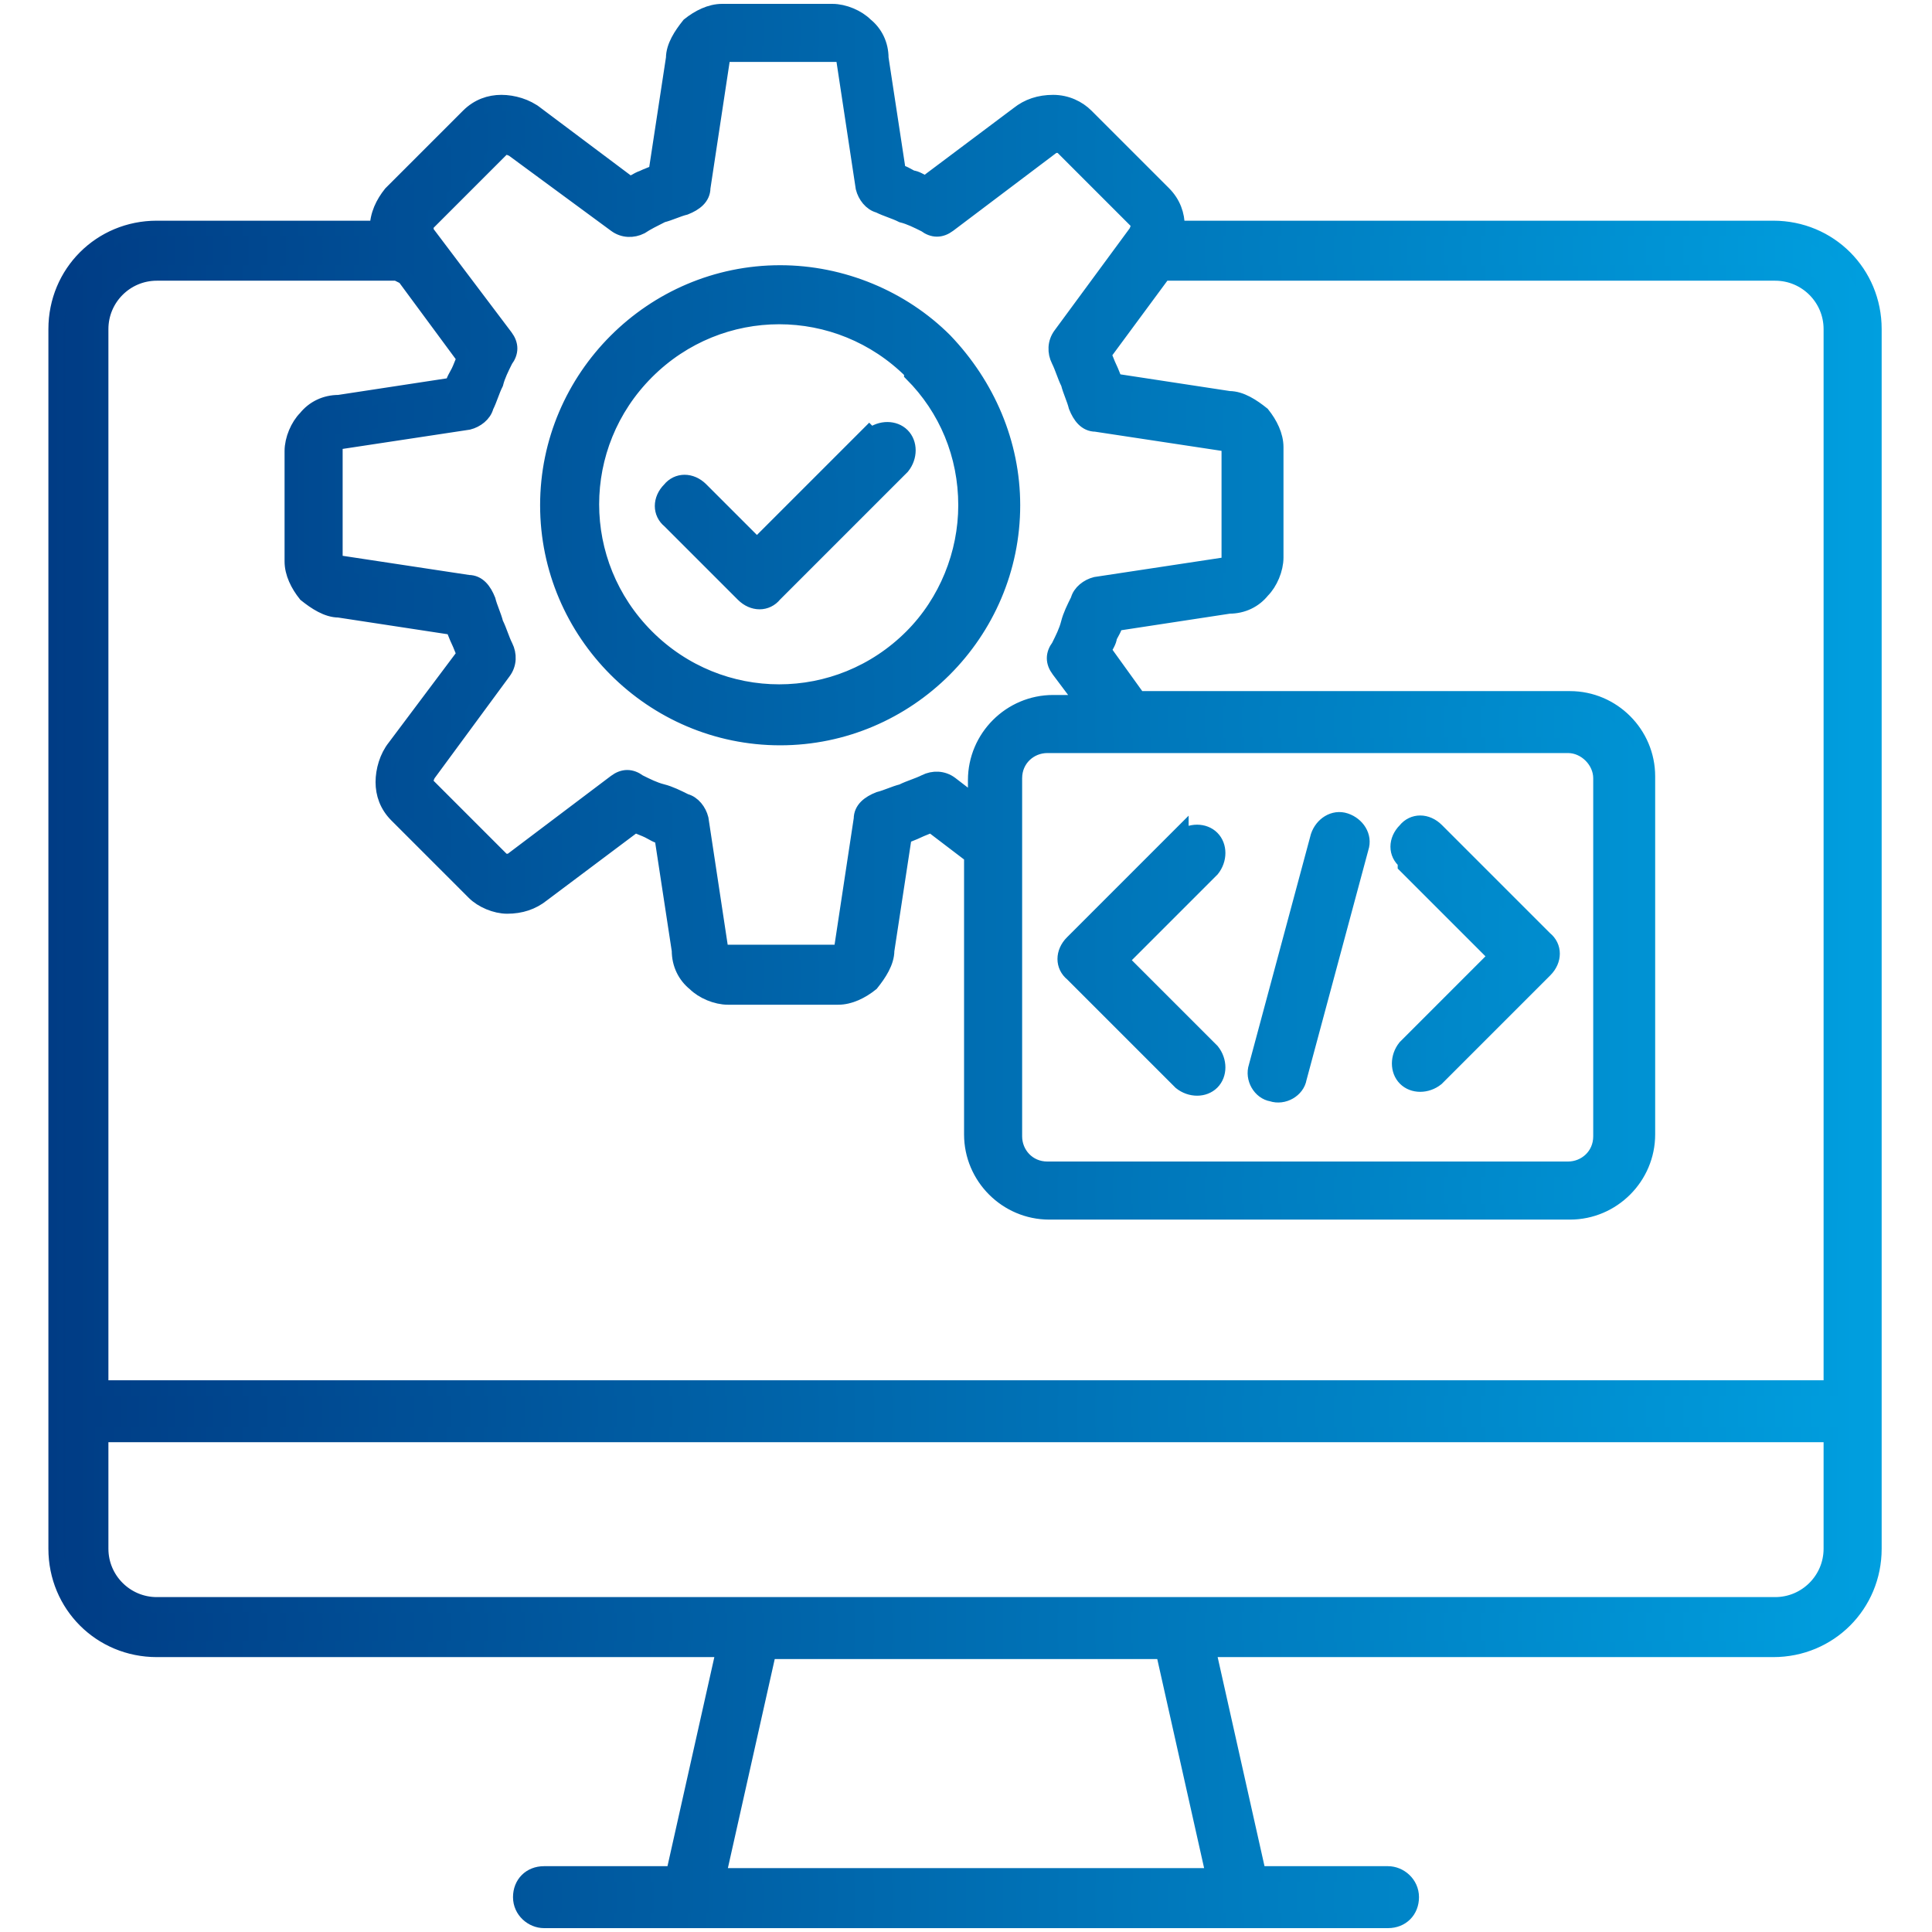
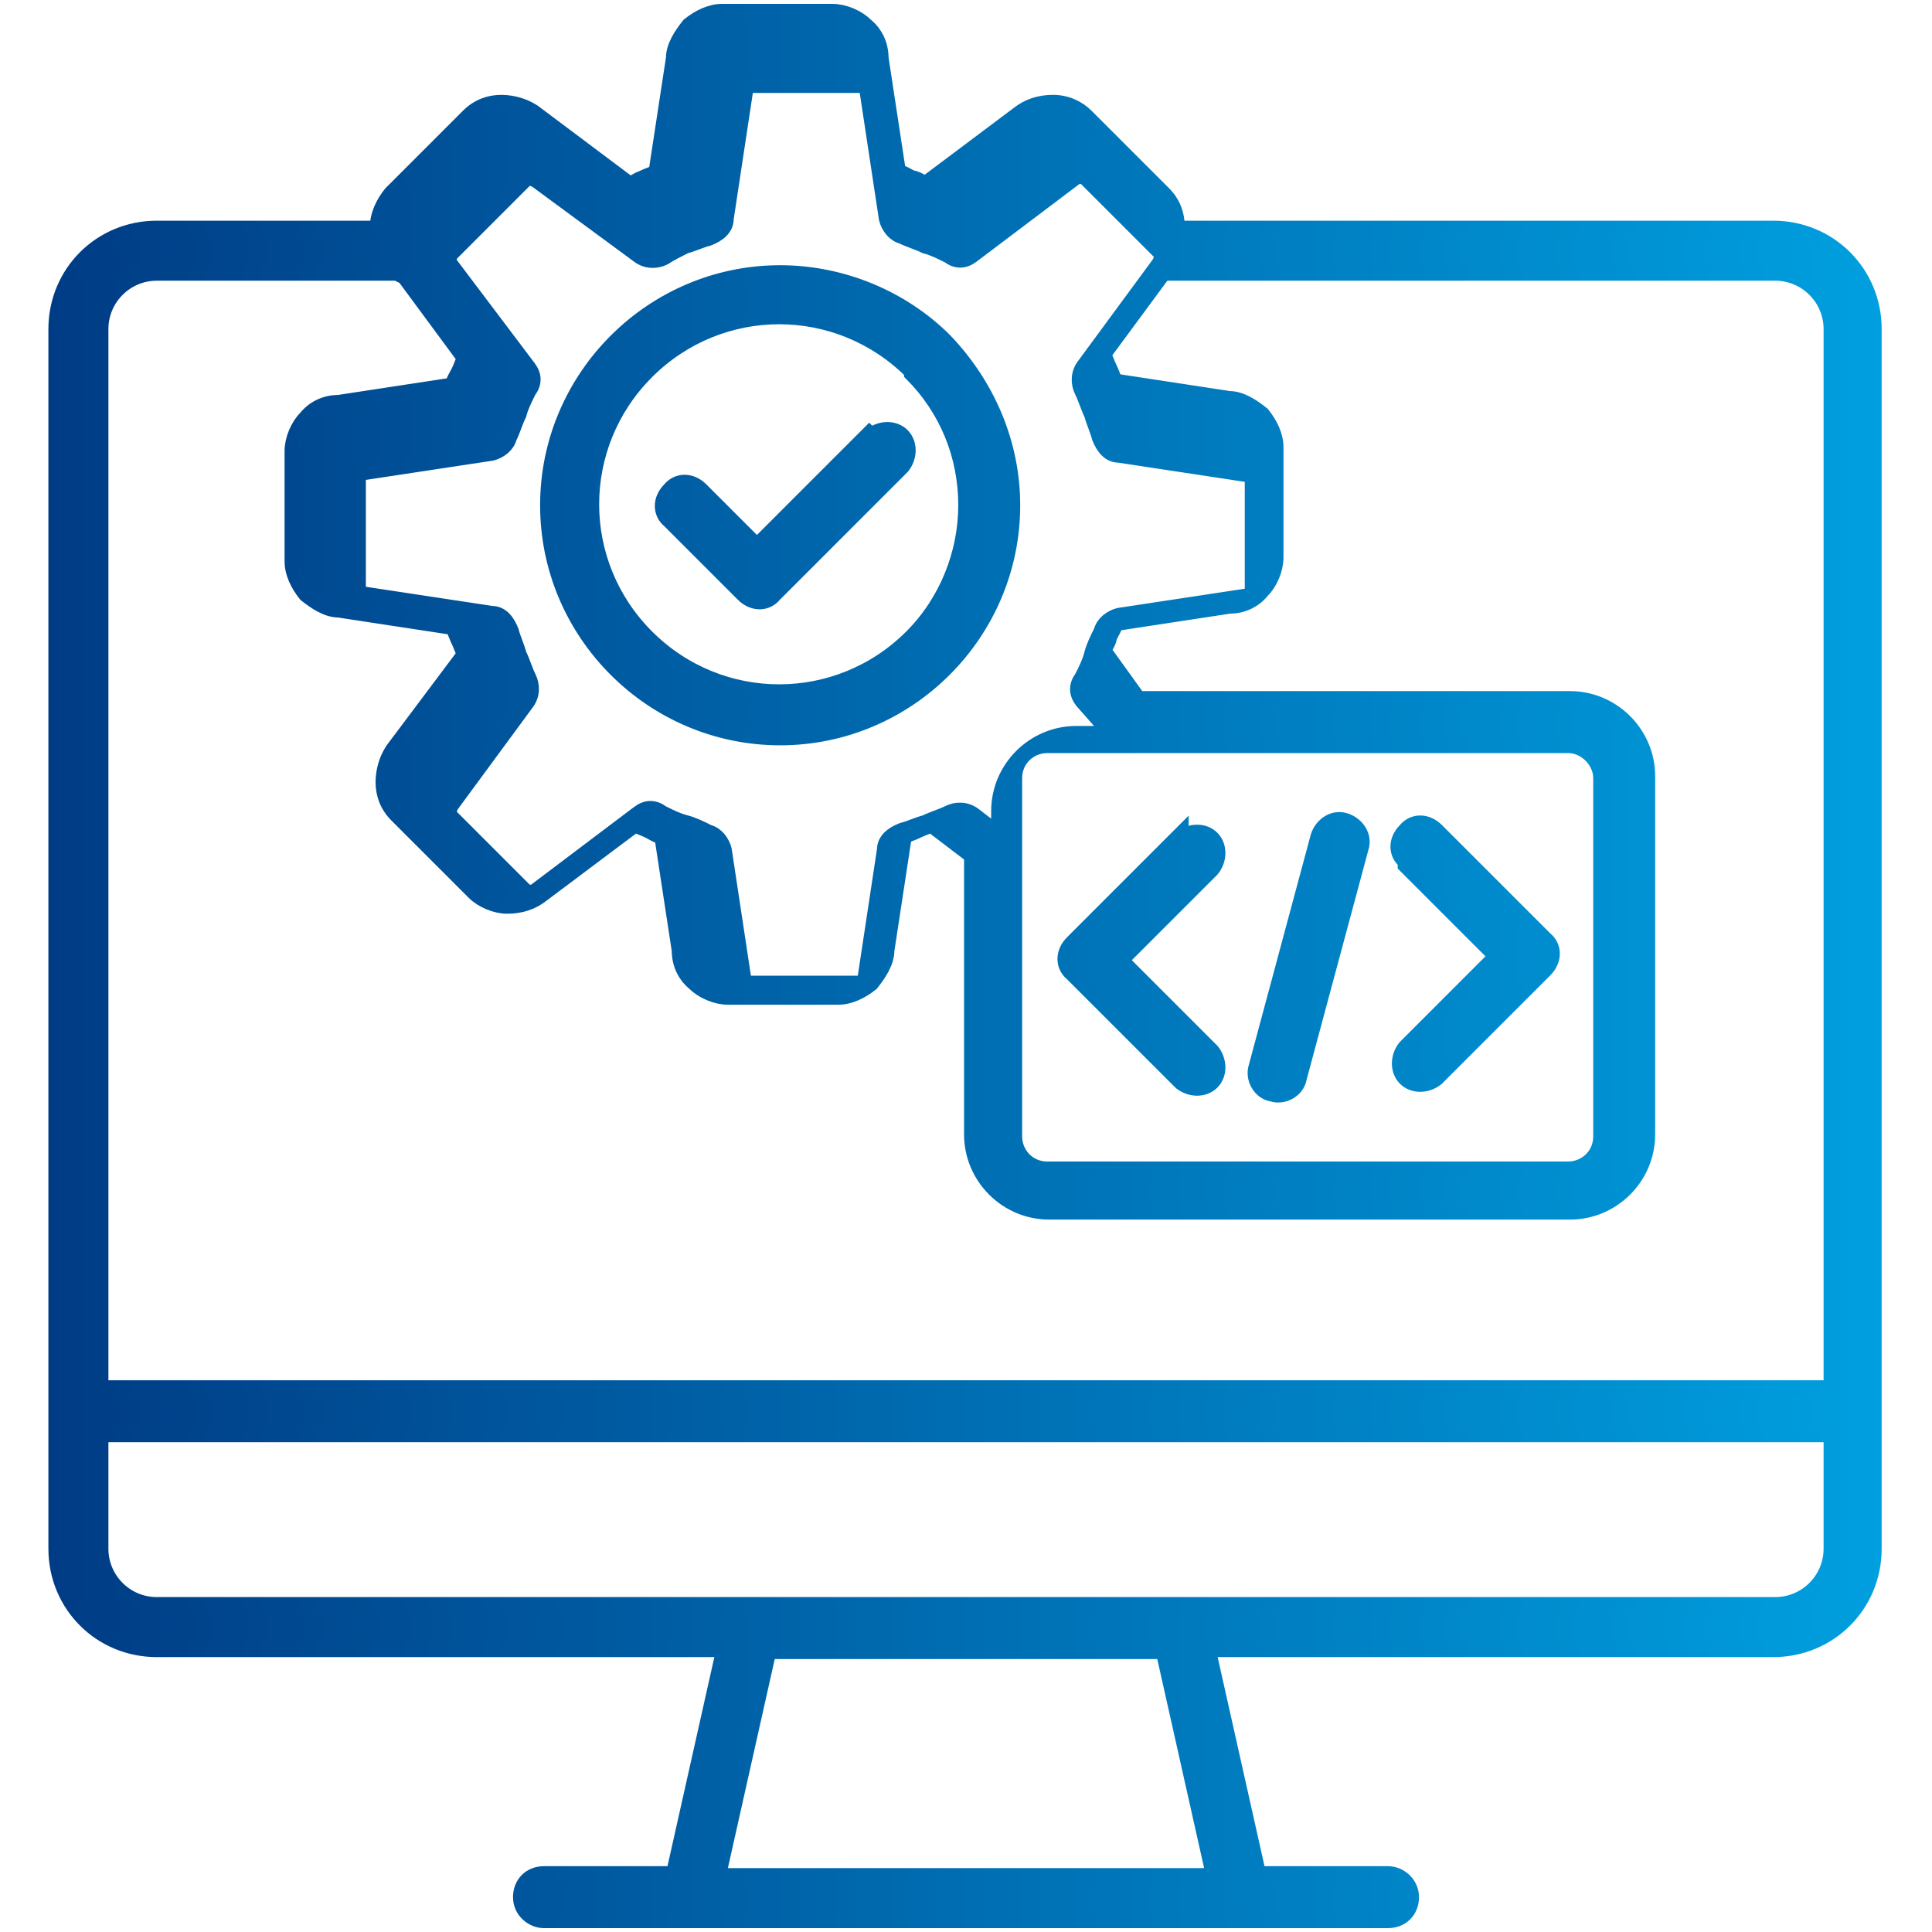
<svg xmlns="http://www.w3.org/2000/svg" xmlns:xlink="http://www.w3.org/1999/xlink" id="supporting_OpenLAB_etc." data-name="supporting OpenLAB etc." version="1.1" viewBox="0 0 99.8 99.8">
  <defs>
    <style>
      .cls-1 {
        fill: url(#Neues_Verlaufsfeld_1);
        fill-rule: evenodd;
        stroke: url(#Neues_Verlaufsfeld_1-2);
        stroke-miterlimit: 10;
        stroke-width: .8px;
      }
    </style>
    <linearGradient id="Neues_Verlaufsfeld_1" data-name="Neues Verlaufsfeld 1" x1="2.9" y1="49.9" x2="96.9" y2="49.9" gradientUnits="userSpaceOnUse">
      <stop offset="0" stop-color="#003c85" />
      <stop offset="1" stop-color="#009fdf" />
    </linearGradient>
    <linearGradient id="Neues_Verlaufsfeld_1-2" data-name="Neues Verlaufsfeld 1" x1="2.5" x2="97.3" xlink:href="#Neues_Verlaufsfeld_1" />
  </defs>
-   <path class="cls-1" d="M61,11.8h30.6c2.9,0,5.2,2.3,5.2,5.2v63c0,2.9-2.3,5.2-5.2,5.2h-29.2l2.6,11.6h6.7c.6,0,1.2.5,1.2,1.2s-.5,1.2-1.2,1.2H28.1c-.6,0-1.2-.5-1.2-1.2s.5-1.2,1.2-1.2h6.7l2.6-11.6H8.1c-2.9,0-5.2-2.3-5.2-5.2V17c0-2.9,2.3-5.2,5.2-5.2h11.4c0-.7.3-1.3.7-1.8l4-4c.5-.5,1.1-.7,1.7-.7.6,0,1.3.2,1.8.6l4.8,3.6c.2,0,.4-.2.7-.3h0c.2-.1.5-.2.7-.3l.9-5.9c0-.6.4-1.2.8-1.7.5-.4,1.1-.7,1.7-.7h5.7c.6,0,1.3.3,1.7.7.5.4.8,1,.8,1.7l.9,5.9c.2,0,.5.2.7.3h0c.2,0,.5.2.7.3l4.8-3.6c.5-.4,1.1-.6,1.8-.6.7,0,1.3.3,1.7.7l4,4c.5.5.7,1.1.7,1.7h0s0,0,0,0ZM44.9,22.4l-5.8,5.8-2.9-2.9c-.5-.5-1.2-.5-1.6,0-.5.5-.5,1.2,0,1.6l3.8,3.8c.5.5,1.2.5,1.6,0,0,0,0,0,0,0l6.6-6.6c.4-.5.4-1.2,0-1.6-.4-.4-1.1-.4-1.6,0h0ZM62.7,96.9l-2.6-11.6h-20.4l-2.6,11.6h25.6ZM40.3,14.1c-6.6,0-12,5.4-12,12,0,6.6,5.4,12,12,12,6.6,0,12-5.4,12-12,0-3.2-1.3-6.2-3.5-8.5-2.2-2.2-5.3-3.5-8.5-3.5ZM47.1,19.2c-3.8-3.8-9.9-3.8-13.7,0-3.8,3.8-3.8,9.9,0,13.7,3.8,3.8,9.9,3.8,13.7,0,1.8-1.8,2.8-4.3,2.8-6.8,0-2.6-1-5-2.8-6.8ZM20.5,14.1h-12.4c-1.6,0-2.9,1.3-2.9,2.9v54.7h89.4V17c0-1.6-1.3-2.9-2.9-2.9h-31.6l-3.1,4.2c.1.2.2.5.3.7s.2.5.3.7l5.9.9c.6,0,1.2.4,1.7.8.4.5.7,1.1.7,1.7v5.7c0,.6-.3,1.3-.7,1.7-.4.5-1,.8-1.7.8l-5.9.9c0,.2-.2.5-.3.7,0,.2-.2.5-.3.7l1.8,2.5h22.3c2.2,0,4,1.8,4,4v18.5c0,2.2-1.8,4-4,4h-26.9c-2.2,0-4-1.8-4-4v-14.4l-2.1-1.6c-.2.1-.5.2-.7.3s-.5.2-.7.3l-.9,5.9c0,.6-.4,1.2-.8,1.7-.5.4-1.1.7-1.7.7h-5.7c-.6,0-1.3-.3-1.7-.7-.5-.4-.8-1-.8-1.7l-.9-5.9c-.2,0-.5-.2-.7-.3-.2-.1-.5-.2-.7-.3l-4.8,3.6c-.5.4-1.1.6-1.8.6-.6,0-1.3-.3-1.7-.7l-4-4c-.5-.5-.7-1.1-.7-1.7,0-.6.2-1.3.6-1.8l3.6-4.8c-.1-.2-.2-.5-.3-.7s-.2-.5-.3-.7l-5.9-.9c-.6,0-1.2-.4-1.7-.8-.4-.5-.7-1.1-.7-1.7v-5.7c0-.6.3-1.3.7-1.7.4-.5,1-.8,1.7-.8l5.9-.9c0-.2.2-.5.3-.7h0c.1-.2.2-.5.3-.7l-3.1-4.2h0ZM55.9,36.2l-1.2-1.6c-.3-.4-.3-.8,0-1.2h0c.2-.4.4-.8.5-1.2s.3-.8.5-1.2c.1-.4.5-.7.9-.8h0l6.6-1c.1,0,.2,0,.3-.1,0,0,0,0,0-.2v-5.7c0,0,0-.1,0-.2,0,0-.2-.1-.3-.1l-6.6-1c-.5,0-.8-.4-1-.9-.1-.4-.3-.8-.4-1.2-.2-.4-.3-.8-.5-1.2-.2-.4-.2-.9.1-1.3l3.9-5.3c0,0,.1-.2.1-.3,0,0,0-.1,0-.2l-4-4s0,0-.2,0c-.1,0-.2,0-.3.1l-5.3,4c-.4.3-.8.3-1.2,0h0c-.4-.2-.8-.4-1.2-.5h0c-.4-.2-.8-.3-1.2-.5-.4-.1-.7-.5-.8-.9h0l-1-6.6c0-.1,0-.2-.1-.3,0,0-.1,0-.2,0h-5.7c0,0-.1,0-.2,0,0,0-.1.2-.1.3l-1,6.6c0,.5-.4.8-.9,1-.4.1-.8.3-1.2.4h0c-.4.2-.8.4-1.1.6-.4.2-.9.2-1.3-.1l-5.3-3.9c0,0-.2-.1-.3-.1,0,0-.1,0-.2,0l-4,4s0,0,0,.2c0,.1,0,.2.1.3l4,5.3c.3.4.3.8,0,1.2h0c-.2.4-.4.8-.5,1.2h0c-.2.4-.3.8-.5,1.2-.1.4-.5.7-.9.8h0l-6.6,1c-.1,0-.2,0-.3.1,0,0,0,.1,0,.2v5.7c0,0,0,.1,0,.2,0,0,.2.1.3.1l6.6,1c.5,0,.8.4,1,.9.1.4.3.8.4,1.2.2.4.3.8.5,1.2.2.4.2.9-.1,1.3l-3.9,5.3c0,0-.1.2-.1.3,0,0,0,.1,0,.2l4,4s.1,0,.2,0c.1,0,.2,0,.3-.1l5.3-4c.4-.3.8-.3,1.2,0h0c.4.2.8.4,1.2.5s.8.3,1.2.5c.4.1.7.5.8.9h0l1,6.6c0,.1,0,.2.1.3,0,0,0,0,.2,0h5.7c0,0,.1,0,.2,0,0,0,.1-.2.1-.3l1-6.6c0-.5.4-.8.9-1,.4-.1.8-.3,1.2-.4.4-.2.8-.3,1.2-.5.4-.2.9-.2,1.3.1l1.3,1v-1.2c0-2.2,1.8-4,4-4h1.8ZM61,43.1l-5.6,5.6c-.5.5-.5,1.2,0,1.6h0s5.6,5.6,5.6,5.6c.5.4,1.2.4,1.6,0,.4-.4.4-1.1,0-1.6l-4.7-4.7,4.7-4.7c.4-.5.4-1.2,0-1.6-.4-.4-1.1-.4-1.6,0ZM72.6,44.7l4.7,4.7-4.7,4.7c-.4.5-.4,1.2,0,1.6.4.4,1.1.4,1.6,0l5.6-5.6c.5-.5.5-1.2,0-1.6,0,0,0,0,0,0l-5.6-5.6c-.5-.5-1.2-.5-1.6,0-.5.5-.5,1.2,0,1.6h0ZM68.1,43.2l-3.2,11.9c-.2.6.2,1.3.8,1.4.6.2,1.3-.2,1.4-.8,0,0,0,0,0,0l3.2-11.9c.2-.6-.2-1.2-.8-1.4-.6-.2-1.2.2-1.4.8h0ZM82.7,58.7v-18.5c0-.9-.8-1.7-1.7-1.7h-26.9c-.9,0-1.7.7-1.7,1.7v18.5c0,.9.7,1.7,1.7,1.7h26.9c.9,0,1.7-.7,1.7-1.7h0ZM5.2,74.1v5.9c0,1.6,1.3,2.9,2.9,2.9h83.6c1.6,0,2.9-1.3,2.9-2.9v-5.9H5.2Z" />
+   <path class="cls-1" d="M61,11.8h30.6c2.9,0,5.2,2.3,5.2,5.2v63c0,2.9-2.3,5.2-5.2,5.2h-29.2l2.6,11.6h6.7c.6,0,1.2.5,1.2,1.2s-.5,1.2-1.2,1.2H28.1c-.6,0-1.2-.5-1.2-1.2s.5-1.2,1.2-1.2h6.7l2.6-11.6H8.1c-2.9,0-5.2-2.3-5.2-5.2V17c0-2.9,2.3-5.2,5.2-5.2h11.4c0-.7.3-1.3.7-1.8l4-4c.5-.5,1.1-.7,1.7-.7.6,0,1.3.2,1.8.6l4.8,3.6c.2,0,.4-.2.7-.3h0c.2-.1.5-.2.7-.3l.9-5.9c0-.6.4-1.2.8-1.7.5-.4,1.1-.7,1.7-.7h5.7c.6,0,1.3.3,1.7.7.5.4.8,1,.8,1.7l.9,5.9c.2,0,.5.2.7.3h0c.2,0,.5.2.7.3l4.8-3.6c.5-.4,1.1-.6,1.8-.6.7,0,1.3.3,1.7.7l4,4c.5.5.7,1.1.7,1.7h0s0,0,0,0ZM44.9,22.4l-5.8,5.8-2.9-2.9c-.5-.5-1.2-.5-1.6,0-.5.5-.5,1.2,0,1.6l3.8,3.8c.5.5,1.2.5,1.6,0,0,0,0,0,0,0l6.6-6.6c.4-.5.4-1.2,0-1.6-.4-.4-1.1-.4-1.6,0h0ZM62.7,96.9l-2.6-11.6h-20.4l-2.6,11.6h25.6ZM40.3,14.1c-6.6,0-12,5.4-12,12,0,6.6,5.4,12,12,12,6.6,0,12-5.4,12-12,0-3.2-1.3-6.2-3.5-8.5-2.2-2.2-5.3-3.5-8.5-3.5ZM47.1,19.2c-3.8-3.8-9.9-3.8-13.7,0-3.8,3.8-3.8,9.9,0,13.7,3.8,3.8,9.9,3.8,13.7,0,1.8-1.8,2.8-4.3,2.8-6.8,0-2.6-1-5-2.8-6.8ZM20.5,14.1h-12.4c-1.6,0-2.9,1.3-2.9,2.9v54.7h89.4V17c0-1.6-1.3-2.9-2.9-2.9h-31.6l-3.1,4.2c.1.2.2.5.3.7s.2.5.3.7l5.9.9c.6,0,1.2.4,1.7.8.4.5.7,1.1.7,1.7v5.7c0,.6-.3,1.3-.7,1.7-.4.5-1,.8-1.7.8l-5.9.9c0,.2-.2.5-.3.7,0,.2-.2.5-.3.7l1.8,2.5h22.3c2.2,0,4,1.8,4,4v18.5c0,2.2-1.8,4-4,4h-26.9c-2.2,0-4-1.8-4-4v-14.4l-2.1-1.6c-.2.1-.5.2-.7.3s-.5.2-.7.3l-.9,5.9c0,.6-.4,1.2-.8,1.7-.5.4-1.1.7-1.7.7h-5.7c-.6,0-1.3-.3-1.7-.7-.5-.4-.8-1-.8-1.7l-.9-5.9c-.2,0-.5-.2-.7-.3-.2-.1-.5-.2-.7-.3l-4.8,3.6c-.5.4-1.1.6-1.8.6-.6,0-1.3-.3-1.7-.7l-4-4c-.5-.5-.7-1.1-.7-1.7,0-.6.2-1.3.6-1.8l3.6-4.8c-.1-.2-.2-.5-.3-.7s-.2-.5-.3-.7l-5.9-.9c-.6,0-1.2-.4-1.7-.8-.4-.5-.7-1.1-.7-1.7v-5.7c0-.6.3-1.3.7-1.7.4-.5,1-.8,1.7-.8l5.9-.9c0-.2.2-.5.3-.7h0c.1-.2.2-.5.3-.7l-3.1-4.2h0ZM55.9,36.2c-.3-.4-.3-.8,0-1.2h0c.2-.4.4-.8.5-1.2s.3-.8.5-1.2c.1-.4.5-.7.9-.8h0l6.6-1c.1,0,.2,0,.3-.1,0,0,0,0,0-.2v-5.7c0,0,0-.1,0-.2,0,0-.2-.1-.3-.1l-6.6-1c-.5,0-.8-.4-1-.9-.1-.4-.3-.8-.4-1.2-.2-.4-.3-.8-.5-1.2-.2-.4-.2-.9.1-1.3l3.9-5.3c0,0,.1-.2.1-.3,0,0,0-.1,0-.2l-4-4s0,0-.2,0c-.1,0-.2,0-.3.1l-5.3,4c-.4.3-.8.3-1.2,0h0c-.4-.2-.8-.4-1.2-.5h0c-.4-.2-.8-.3-1.2-.5-.4-.1-.7-.5-.8-.9h0l-1-6.6c0-.1,0-.2-.1-.3,0,0-.1,0-.2,0h-5.7c0,0-.1,0-.2,0,0,0-.1.2-.1.3l-1,6.6c0,.5-.4.8-.9,1-.4.1-.8.3-1.2.4h0c-.4.2-.8.4-1.1.6-.4.2-.9.2-1.3-.1l-5.3-3.9c0,0-.2-.1-.3-.1,0,0-.1,0-.2,0l-4,4s0,0,0,.2c0,.1,0,.2.1.3l4,5.3c.3.4.3.8,0,1.2h0c-.2.4-.4.8-.5,1.2h0c-.2.4-.3.8-.5,1.2-.1.4-.5.7-.9.8h0l-6.6,1c-.1,0-.2,0-.3.1,0,0,0,.1,0,.2v5.7c0,0,0,.1,0,.2,0,0,.2.1.3.1l6.6,1c.5,0,.8.4,1,.9.1.4.3.8.4,1.2.2.4.3.8.5,1.2.2.4.2.9-.1,1.3l-3.9,5.3c0,0-.1.2-.1.3,0,0,0,.1,0,.2l4,4s.1,0,.2,0c.1,0,.2,0,.3-.1l5.3-4c.4-.3.8-.3,1.2,0h0c.4.2.8.4,1.2.5s.8.3,1.2.5c.4.1.7.5.8.9h0l1,6.6c0,.1,0,.2.1.3,0,0,0,0,.2,0h5.7c0,0,.1,0,.2,0,0,0,.1-.2.1-.3l1-6.6c0-.5.4-.8.9-1,.4-.1.8-.3,1.2-.4.4-.2.8-.3,1.2-.5.4-.2.9-.2,1.3.1l1.3,1v-1.2c0-2.2,1.8-4,4-4h1.8ZM61,43.1l-5.6,5.6c-.5.5-.5,1.2,0,1.6h0s5.6,5.6,5.6,5.6c.5.4,1.2.4,1.6,0,.4-.4.4-1.1,0-1.6l-4.7-4.7,4.7-4.7c.4-.5.4-1.2,0-1.6-.4-.4-1.1-.4-1.6,0ZM72.6,44.7l4.7,4.7-4.7,4.7c-.4.5-.4,1.2,0,1.6.4.4,1.1.4,1.6,0l5.6-5.6c.5-.5.5-1.2,0-1.6,0,0,0,0,0,0l-5.6-5.6c-.5-.5-1.2-.5-1.6,0-.5.5-.5,1.2,0,1.6h0ZM68.1,43.2l-3.2,11.9c-.2.6.2,1.3.8,1.4.6.2,1.3-.2,1.4-.8,0,0,0,0,0,0l3.2-11.9c.2-.6-.2-1.2-.8-1.4-.6-.2-1.2.2-1.4.8h0ZM82.7,58.7v-18.5c0-.9-.8-1.7-1.7-1.7h-26.9c-.9,0-1.7.7-1.7,1.7v18.5c0,.9.7,1.7,1.7,1.7h26.9c.9,0,1.7-.7,1.7-1.7h0ZM5.2,74.1v5.9c0,1.6,1.3,2.9,2.9,2.9h83.6c1.6,0,2.9-1.3,2.9-2.9v-5.9H5.2Z" />
</svg>